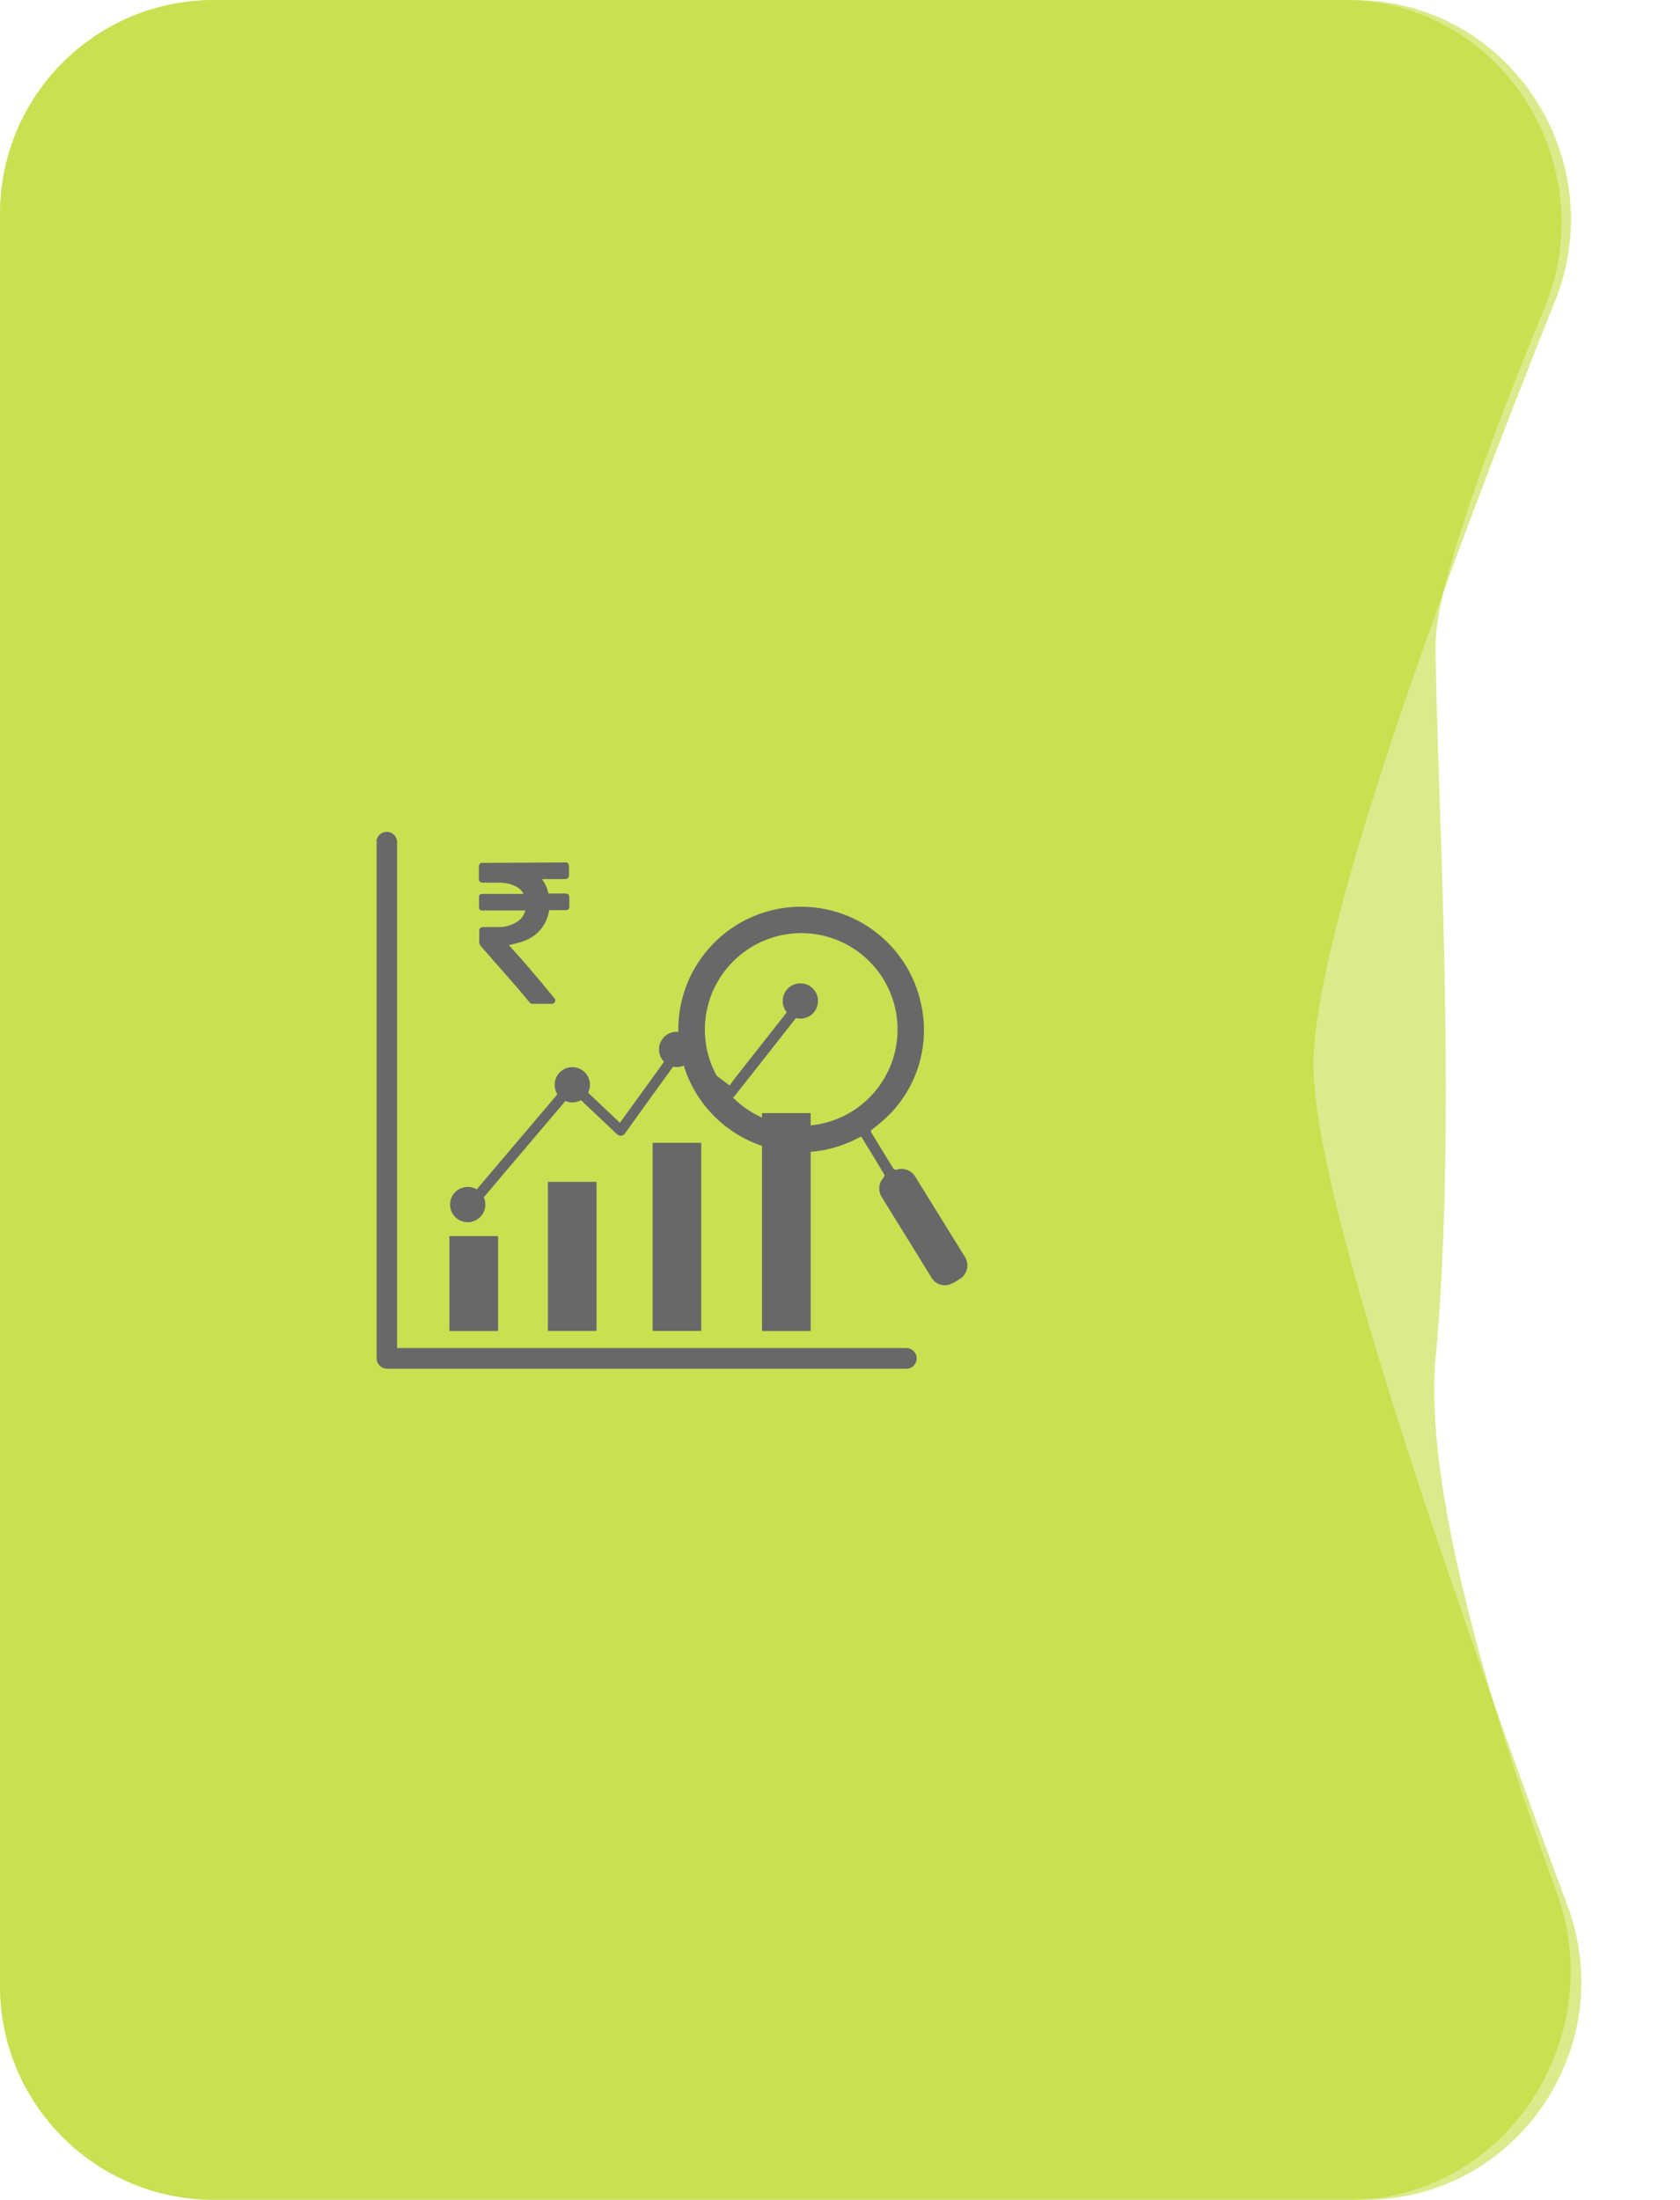
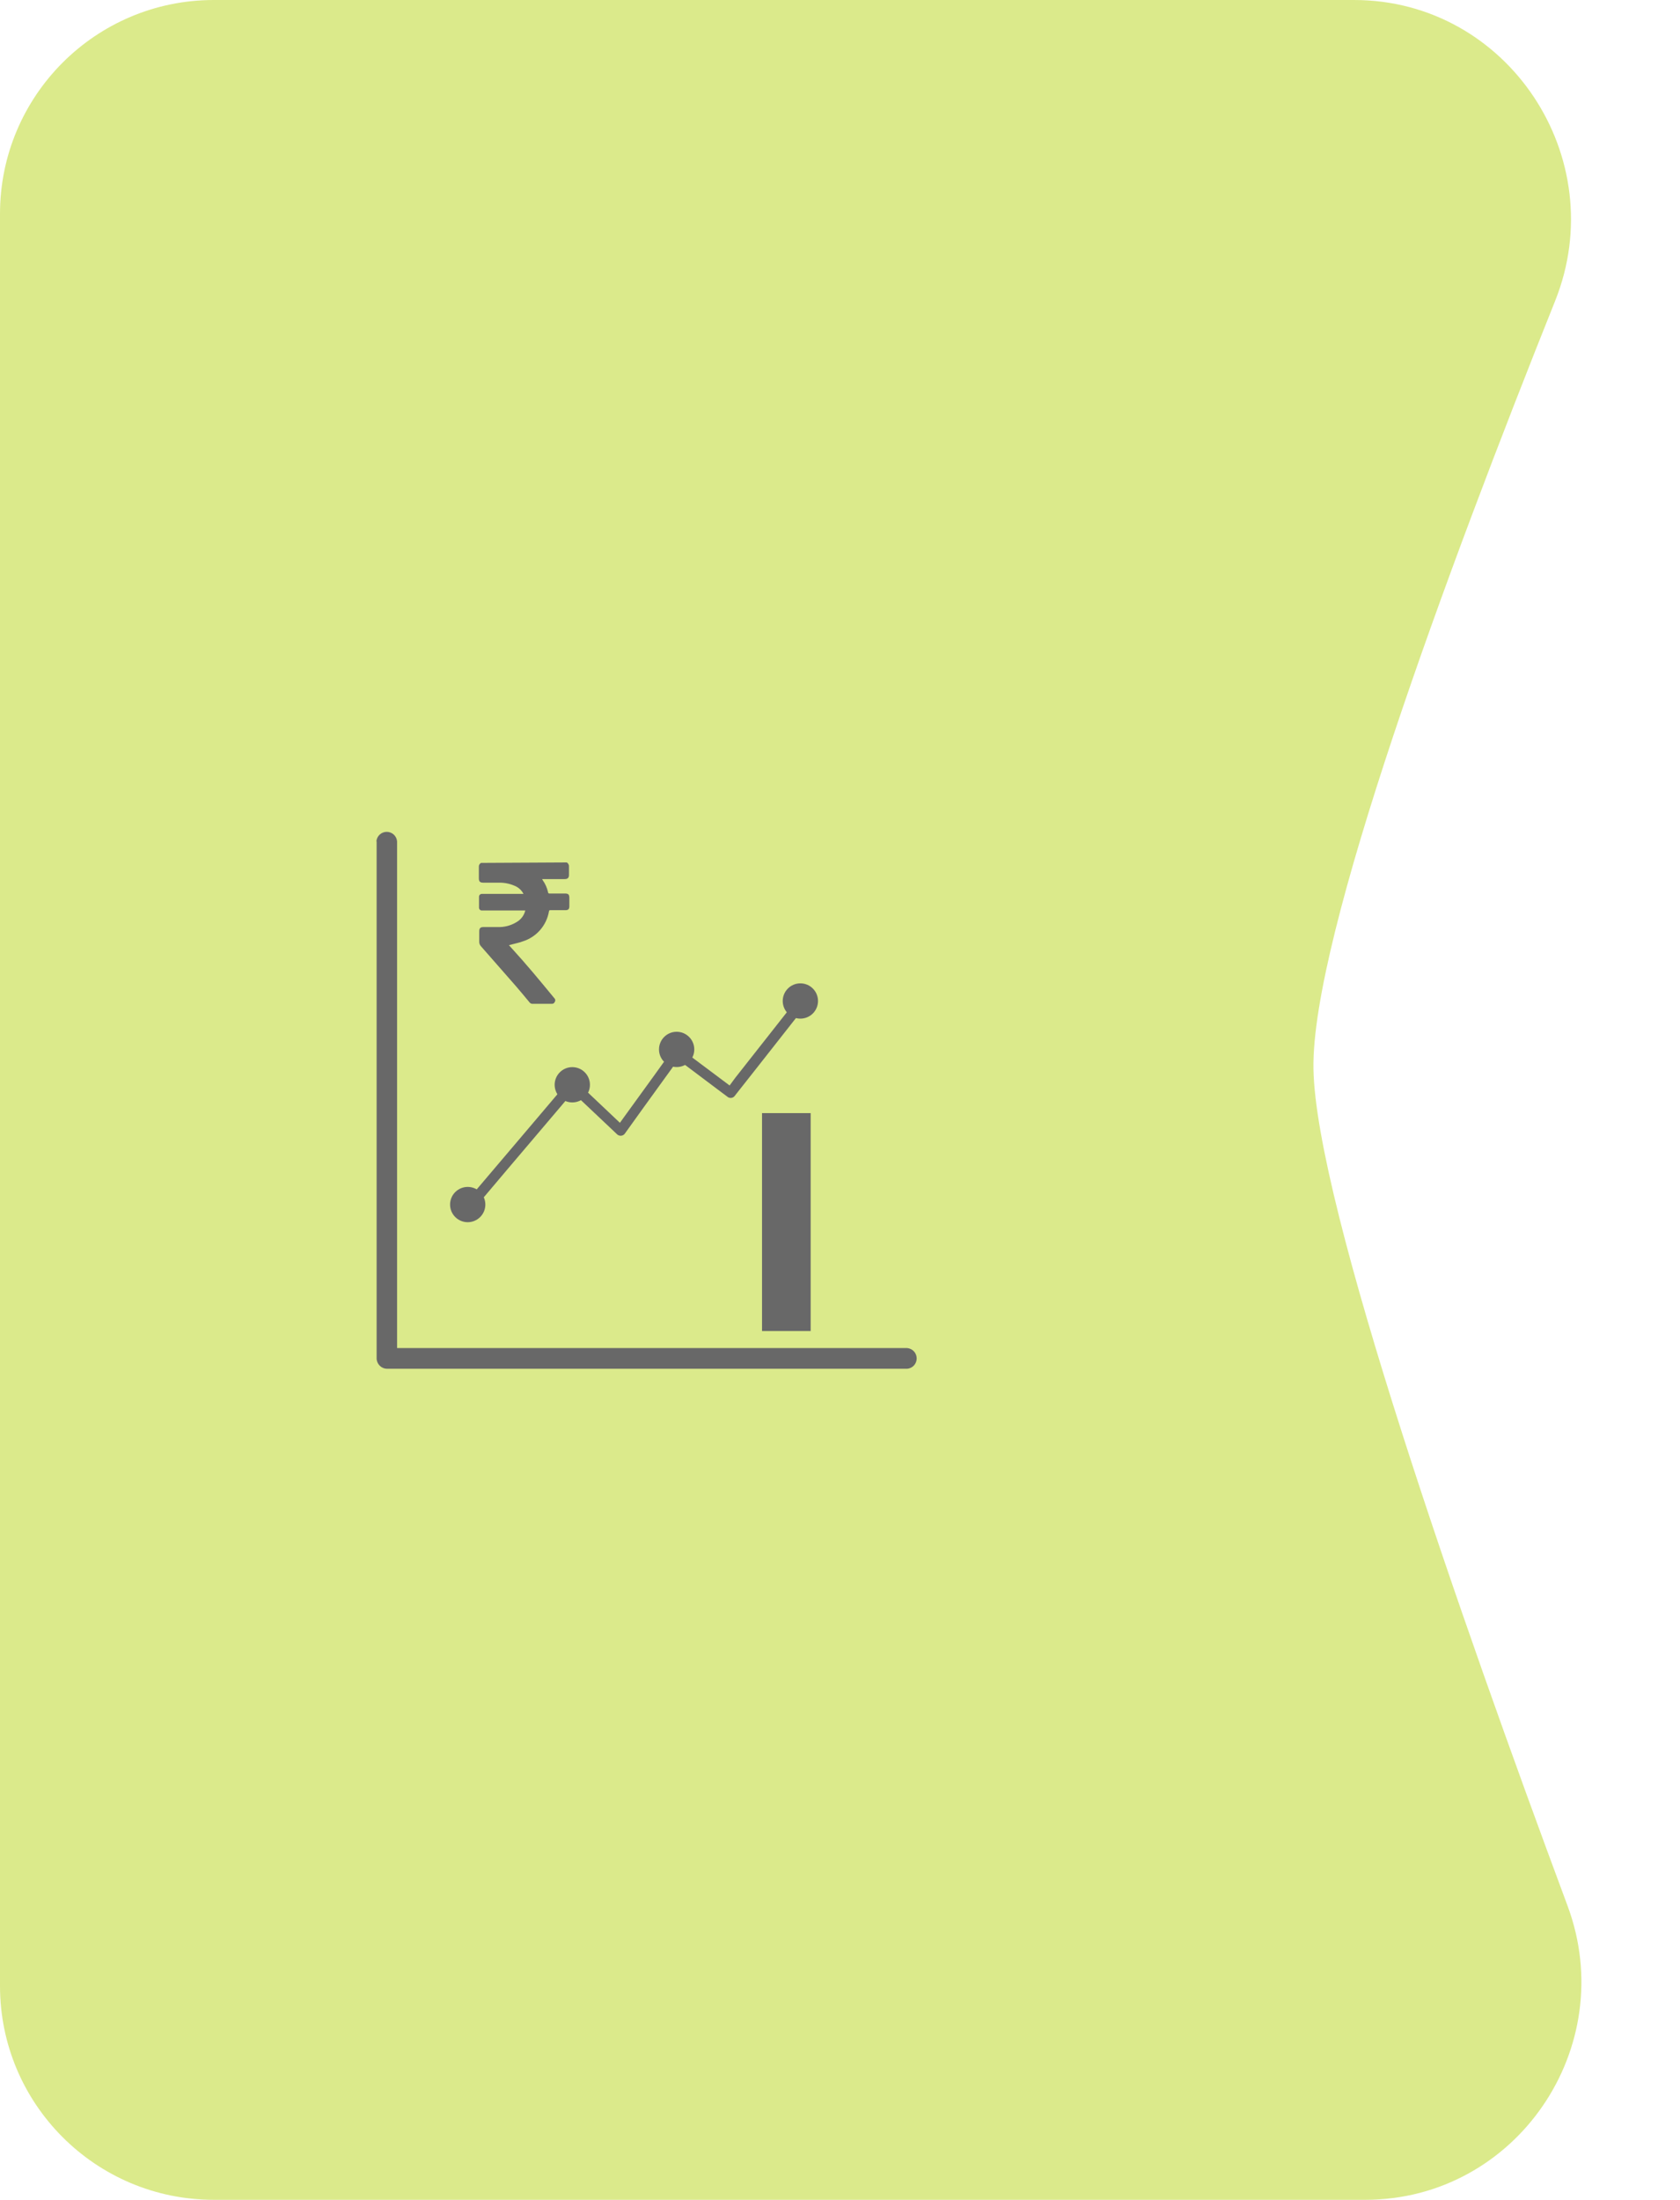
<svg xmlns="http://www.w3.org/2000/svg" width="220" height="288" viewBox="0 0 220 288" fill="none">
-   <path d="M0 28C0 12.536 12.536 0 28 0H175.936C196.446 0 210.074 21.367 202.252 40.327C194.875 58.209 188 76.885 188 84.379C188 100.547 191 145.516 188 177.853C186.44 194.665 195.152 223.768 203.876 247.838C210.8 266.939 197.02 288 176.703 288H28C12.536 288 0 275.464 0 260V28Z" fill="#B9D719" fill-opacity="0.5" />
  <path d="M0 28C0 12.536 12.536 0 28 0H177.311C197.472 0 211.14 20.686 203.646 39.401C189.617 74.434 171.695 122.701 172 139.958C172.315 157.782 191.282 211.899 205.275 249.509C212.171 268.043 198.546 288 178.771 288H28C12.536 288 0 275.464 0 260V28Z" fill="#B9D719" fill-opacity="0.5" />
  <path d="M49.319 110.15V175.09C49.319 175.97 49.319 176.85 49.319 177.73C49.324 177.766 49.324 177.803 49.319 177.84C49.324 178.199 49.469 178.542 49.723 178.796C49.977 179.05 50.32 179.195 50.679 179.2H118.679C118.719 179.195 118.759 179.195 118.799 179.2C119.138 179.171 119.454 179.015 119.685 178.764C119.915 178.513 120.043 178.185 120.043 177.845C120.043 177.504 119.915 177.176 119.685 176.925C119.454 176.674 119.138 176.519 118.799 176.49H53.439C52.559 176.49 51.669 176.49 50.789 176.49H50.679L51.999 177.84V112.9C51.999 112.02 51.999 111.14 51.999 110.27V110.15C51.97 109.81 51.815 109.494 51.564 109.264C51.313 109.034 50.985 108.906 50.644 108.906C50.303 108.906 49.975 109.034 49.724 109.264C49.474 109.494 49.318 109.81 49.289 110.15H49.319Z" fill="#686868" />
-   <path d="M65.222 161.83H58.852V174.26H65.222V161.83Z" fill="#686868" />
-   <path d="M78.12 154.73H71.75V174.25H78.12V154.73Z" fill="#686868" />
-   <path d="M91.831 149.619H85.461V174.249H91.831V149.619Z" fill="#686868" />
  <path d="M106.159 145.73H99.789V174.26H106.159V145.73Z" fill="#686868" />
  <path d="M62.002 158.349L66.522 152.999L73.772 144.459L75.412 142.509H74.462L80.002 147.739L80.802 148.499C80.876 148.571 80.965 148.626 81.063 148.658C81.16 148.69 81.264 148.7 81.366 148.687C81.468 148.673 81.566 148.637 81.652 148.58C81.738 148.523 81.81 148.448 81.862 148.359L84.332 144.919L88.332 139.389L89.242 138.129L88.312 138.369L94.472 142.999L95.342 143.649C95.471 143.725 95.623 143.756 95.771 143.736C95.92 143.716 96.058 143.647 96.162 143.539L99.252 139.619L104.172 133.359L105.292 131.929C105.359 131.864 105.412 131.786 105.448 131.701C105.484 131.615 105.502 131.522 105.502 131.429C105.502 131.336 105.484 131.244 105.448 131.158C105.412 131.072 105.359 130.995 105.292 130.929C105.228 130.862 105.15 130.808 105.064 130.771C104.978 130.734 104.886 130.715 104.792 130.715C104.699 130.715 104.606 130.734 104.52 130.771C104.434 130.808 104.357 130.862 104.292 130.929L101.202 134.859L96.282 141.109L95.202 142.579L96.022 142.469L89.852 137.849L89.002 137.199C88.848 137.111 88.665 137.087 88.493 137.132C88.321 137.177 88.174 137.287 88.082 137.439L85.602 140.889L81.602 146.409L80.692 147.679L81.752 147.539L76.202 142.289L75.402 141.539C75.34 141.477 75.266 141.427 75.184 141.393C75.103 141.359 75.015 141.342 74.927 141.342C74.839 141.342 74.751 141.359 74.67 141.393C74.588 141.427 74.514 141.477 74.452 141.539L69.902 146.909L62.652 155.449L61.002 157.399C60.876 157.532 60.808 157.709 60.813 157.892C60.817 158.075 60.895 158.248 61.027 158.374C61.16 158.5 61.337 158.568 61.52 158.564C61.703 158.559 61.876 158.482 62.002 158.349Z" fill="#686868" />
-   <path d="M112.769 148.79C111.343 149.571 109.815 150.147 108.229 150.5C105.113 151.16 101.872 150.88 98.916 149.694C95.961 148.509 93.424 146.472 91.628 143.842C89.832 141.213 88.858 138.109 88.829 134.924C88.8 131.74 89.718 128.619 91.466 125.957C93.214 123.295 95.714 121.213 98.648 119.974C101.582 118.736 104.817 118.397 107.944 119C111.071 119.604 113.948 121.123 116.21 123.364C118.472 125.606 120.017 128.469 120.649 131.59C121.193 134.14 121.095 136.786 120.363 139.289C119.632 141.792 118.29 144.074 116.459 145.93C115.763 146.617 115.021 147.255 114.239 147.84C114.039 148 113.999 148.1 114.129 148.32C115.099 149.86 115.999 151.41 116.999 153C117.05 153.053 117.112 153.093 117.182 153.118C117.251 153.142 117.326 153.15 117.399 153.14C117.868 152.985 118.377 153 118.836 153.183C119.295 153.366 119.675 153.705 119.909 154.14L126.309 164.48C126.473 164.718 126.586 164.987 126.641 165.271C126.695 165.555 126.691 165.847 126.627 166.129C126.563 166.411 126.441 166.677 126.269 166.909C126.097 167.142 125.879 167.336 125.629 167.48C125.229 167.762 124.795 167.994 124.339 168.17C123.903 168.312 123.432 168.3 123.004 168.136C122.577 167.972 122.218 167.667 121.989 167.27C119.802 163.737 117.615 160.2 115.429 156.66C115.2 156.275 115.103 155.827 115.149 155.382C115.196 154.937 115.385 154.519 115.689 154.19C115.779 154.08 115.859 153.86 115.809 153.78C114.819 152.11 113.809 150.47 112.769 148.79ZM92.299 134.79C92.301 137.282 93.04 139.718 94.425 141.79C95.809 143.863 97.776 145.479 100.078 146.434C102.379 147.39 104.912 147.644 107.357 147.162C109.803 146.68 112.05 145.486 113.818 143.728C115.585 141.971 116.792 139.73 117.287 137.287C117.782 134.845 117.543 132.31 116.6 130.003C115.657 127.697 114.051 125.721 111.987 124.325C109.922 122.929 107.491 122.176 104.999 122.16C101.646 122.149 98.426 123.469 96.045 125.829C93.665 128.189 92.317 131.398 92.299 134.75V134.79Z" fill="#686868" />
  <path d="M74.943 144.329C76.219 144.329 77.253 143.295 77.253 142.019C77.253 140.743 76.219 139.709 74.943 139.709C73.667 139.709 72.633 140.743 72.633 142.019C72.633 143.295 73.667 144.329 74.943 144.329Z" fill="#686868" />
  <path d="M88.607 139.7C89.883 139.7 90.917 138.666 90.917 137.39C90.917 136.114 89.883 135.08 88.607 135.08C87.331 135.08 86.297 136.114 86.297 137.39C86.297 138.666 87.331 139.7 88.607 139.7Z" fill="#686868" />
  <path d="M104.81 133.36C106.086 133.36 107.12 132.326 107.12 131.05C107.12 129.774 106.086 128.74 104.81 128.74C103.534 128.74 102.5 129.774 102.5 131.05C102.5 132.326 103.534 133.36 104.81 133.36Z" fill="#686868" />
  <path d="M61.248 160.011C62.523 160.011 63.557 158.976 63.557 157.701C63.557 156.425 62.523 155.391 61.248 155.391C59.972 155.391 58.938 156.425 58.938 157.701C58.938 158.976 59.972 160.011 61.248 160.011Z" fill="#686868" />
  <path d="M74.227 112.91C74.326 112.971 74.405 113.059 74.455 113.164C74.504 113.268 74.523 113.385 74.507 113.5C74.507 113.85 74.507 114.2 74.507 114.55C74.507 114.9 74.357 115.09 73.957 115.09C73.067 115.09 72.177 115.09 71.277 115.09H70.997L71.067 115.23C71.403 115.702 71.641 116.235 71.767 116.8C71.767 116.94 71.847 116.99 71.997 116.98H73.997C74.417 116.98 74.547 117.11 74.557 117.53V118.63C74.557 119.03 74.417 119.16 74.027 119.16C73.377 119.16 72.737 119.16 72.087 119.16C71.967 119.16 71.917 119.16 71.887 119.32C71.733 120.223 71.333 121.067 70.732 121.758C70.13 122.449 69.35 122.962 68.477 123.24C67.887 123.46 67.257 123.57 66.647 123.74L67.077 124.22C68.907 126.22 70.637 128.31 72.357 130.4L72.647 130.75C72.691 130.811 72.715 130.885 72.715 130.96C72.715 131.036 72.691 131.109 72.647 131.17C72.621 131.244 72.572 131.308 72.507 131.352C72.443 131.397 72.366 131.421 72.287 131.42H69.687C69.616 131.414 69.546 131.392 69.484 131.355C69.422 131.319 69.368 131.269 69.327 131.21C68.737 130.5 68.147 129.78 67.537 129.08C66.017 127.353 64.504 125.627 62.997 123.9C62.918 123.818 62.855 123.721 62.814 123.615C62.773 123.508 62.754 123.394 62.757 123.28C62.757 122.84 62.757 122.39 62.757 121.95C62.757 121.51 62.907 121.37 63.327 121.37C64.047 121.37 64.757 121.37 65.467 121.37C66.332 121.345 67.17 121.067 67.877 120.57C68.333 120.236 68.656 119.75 68.787 119.2H63.307C63.231 119.205 63.154 119.205 63.077 119.2C62.985 119.198 62.898 119.16 62.833 119.095C62.768 119.03 62.73 118.942 62.727 118.85C62.727 118.363 62.727 117.873 62.727 117.38C62.73 117.29 62.766 117.204 62.829 117.139C62.892 117.074 62.977 117.035 63.067 117.03H68.557C68.355 116.633 68.038 116.305 67.647 116.09C66.948 115.733 66.173 115.551 65.387 115.56C64.687 115.56 63.987 115.56 63.287 115.56C62.867 115.56 62.707 115.41 62.707 114.99C62.707 114.57 62.707 113.99 62.707 113.51C62.693 113.4 62.715 113.288 62.769 113.191C62.823 113.094 62.906 113.016 63.007 112.97L74.227 112.91Z" fill="#686868" />
</svg>